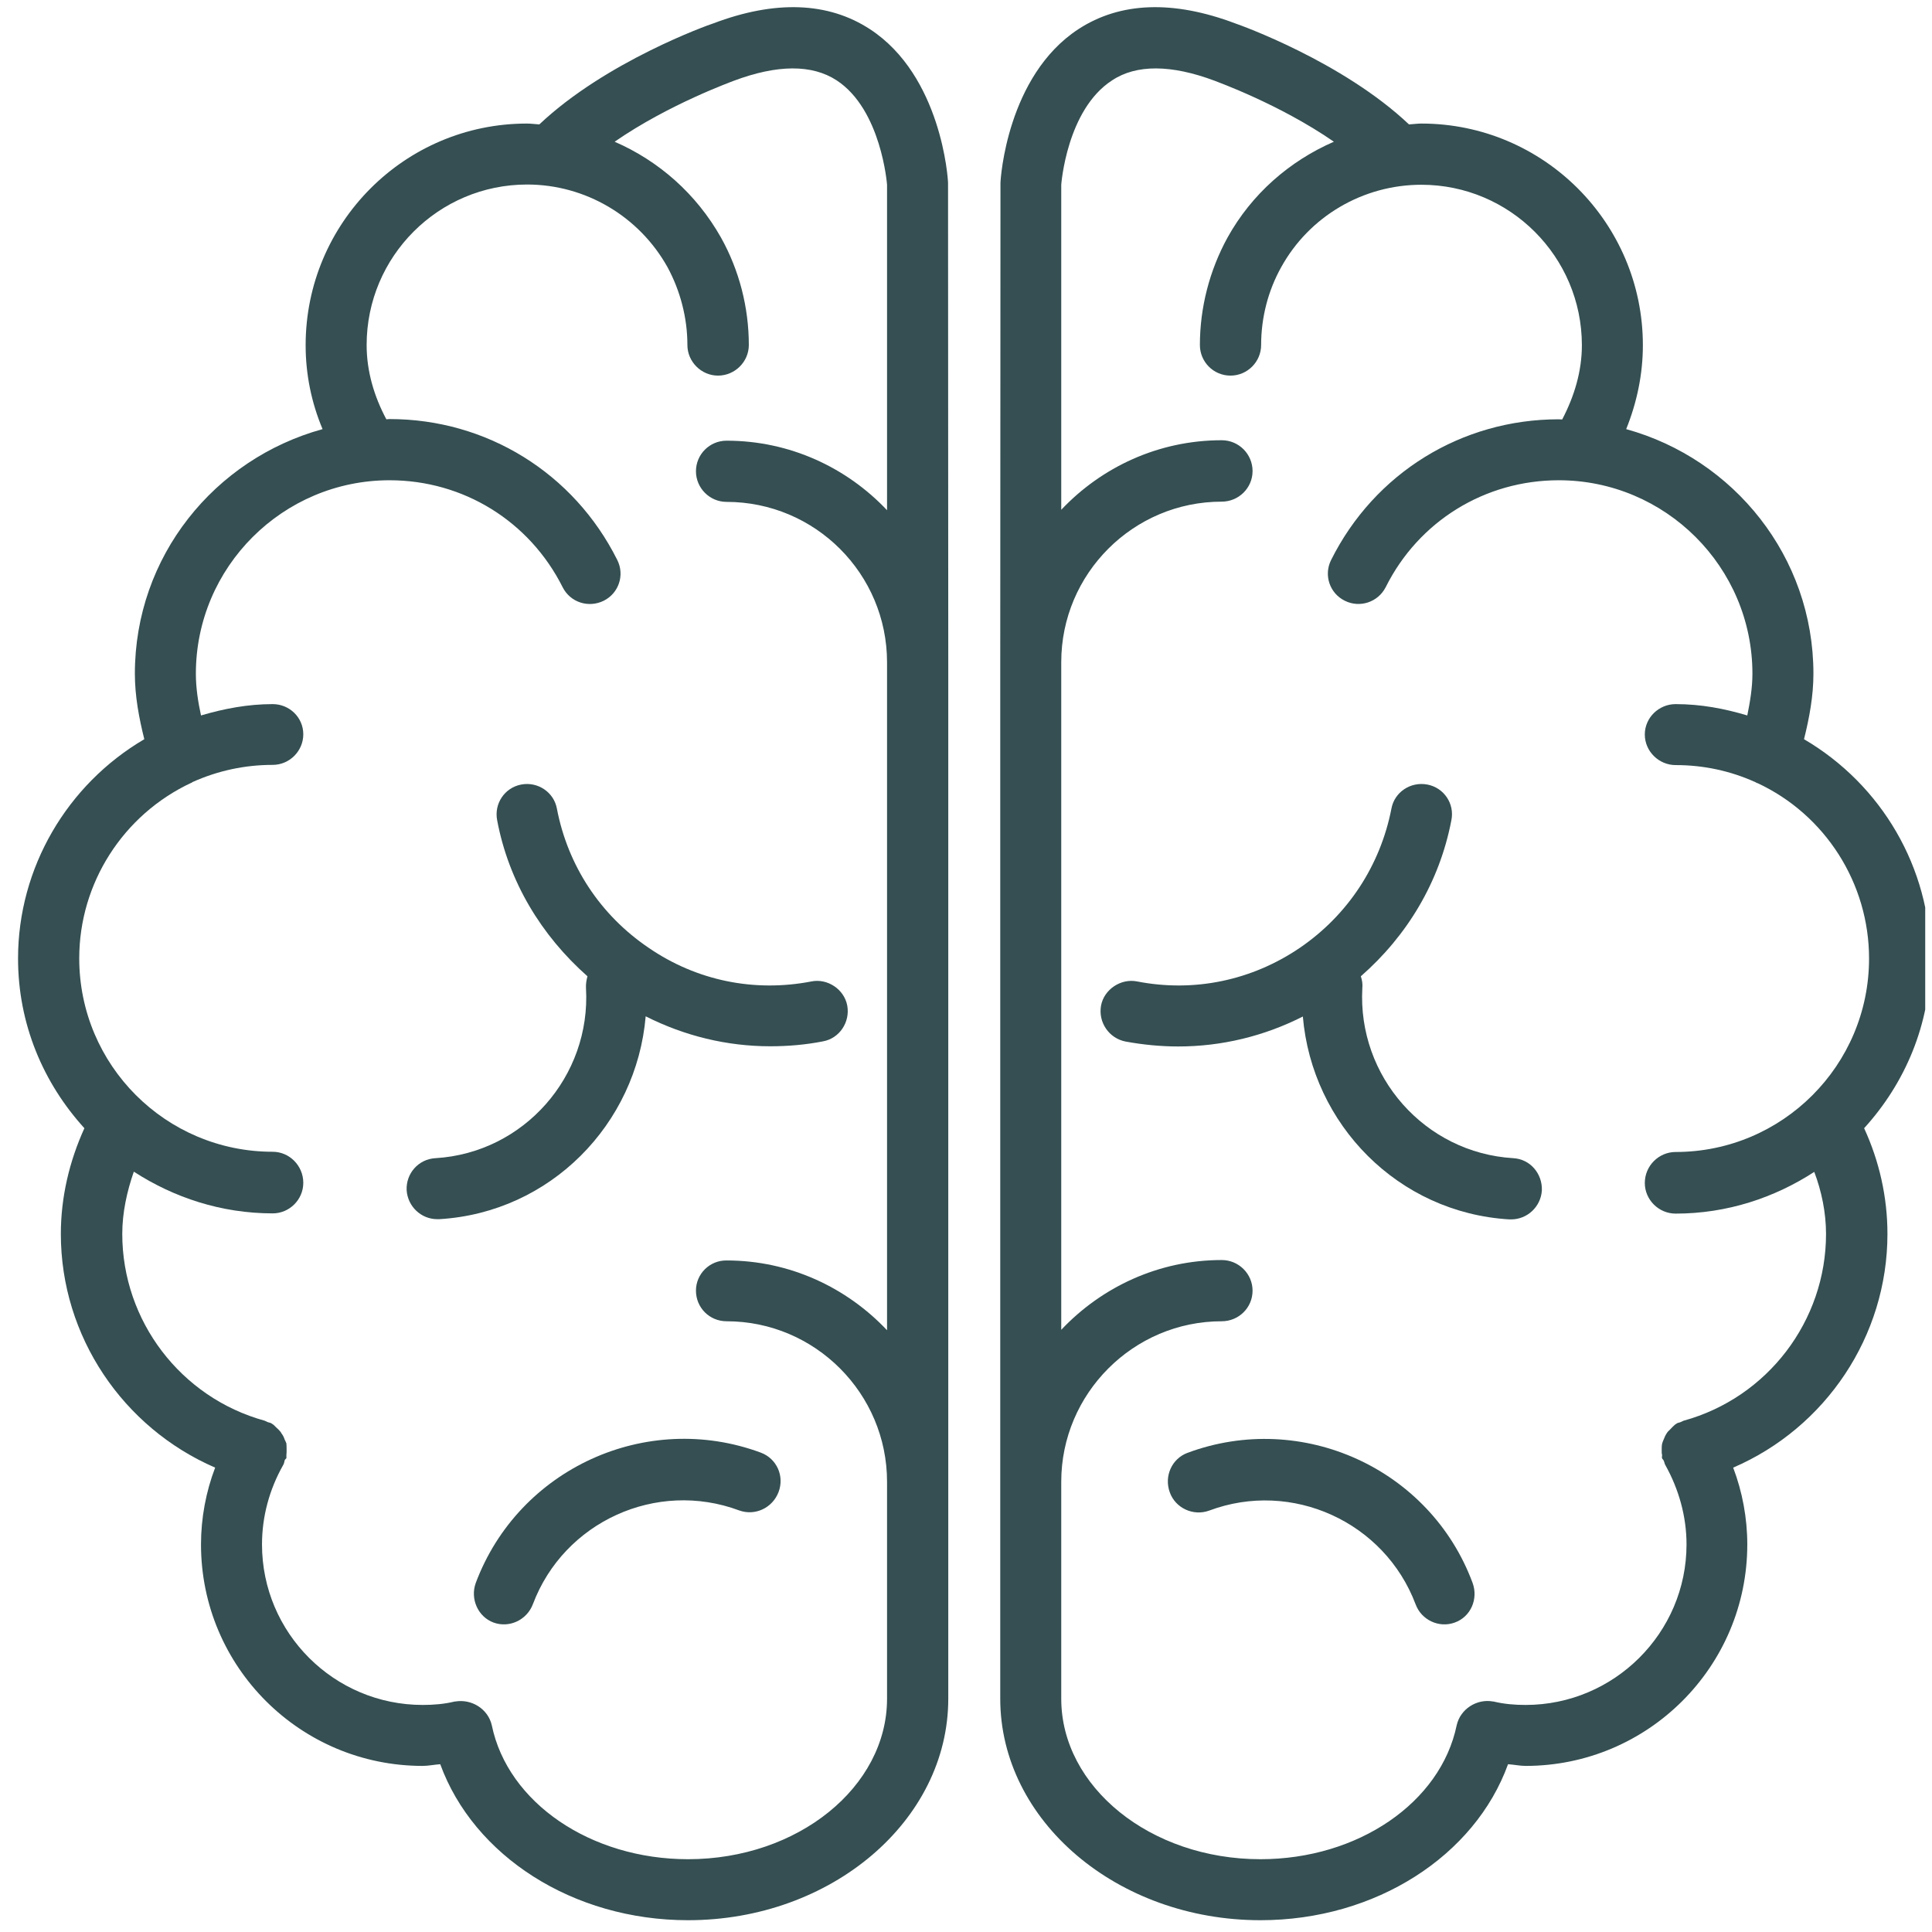
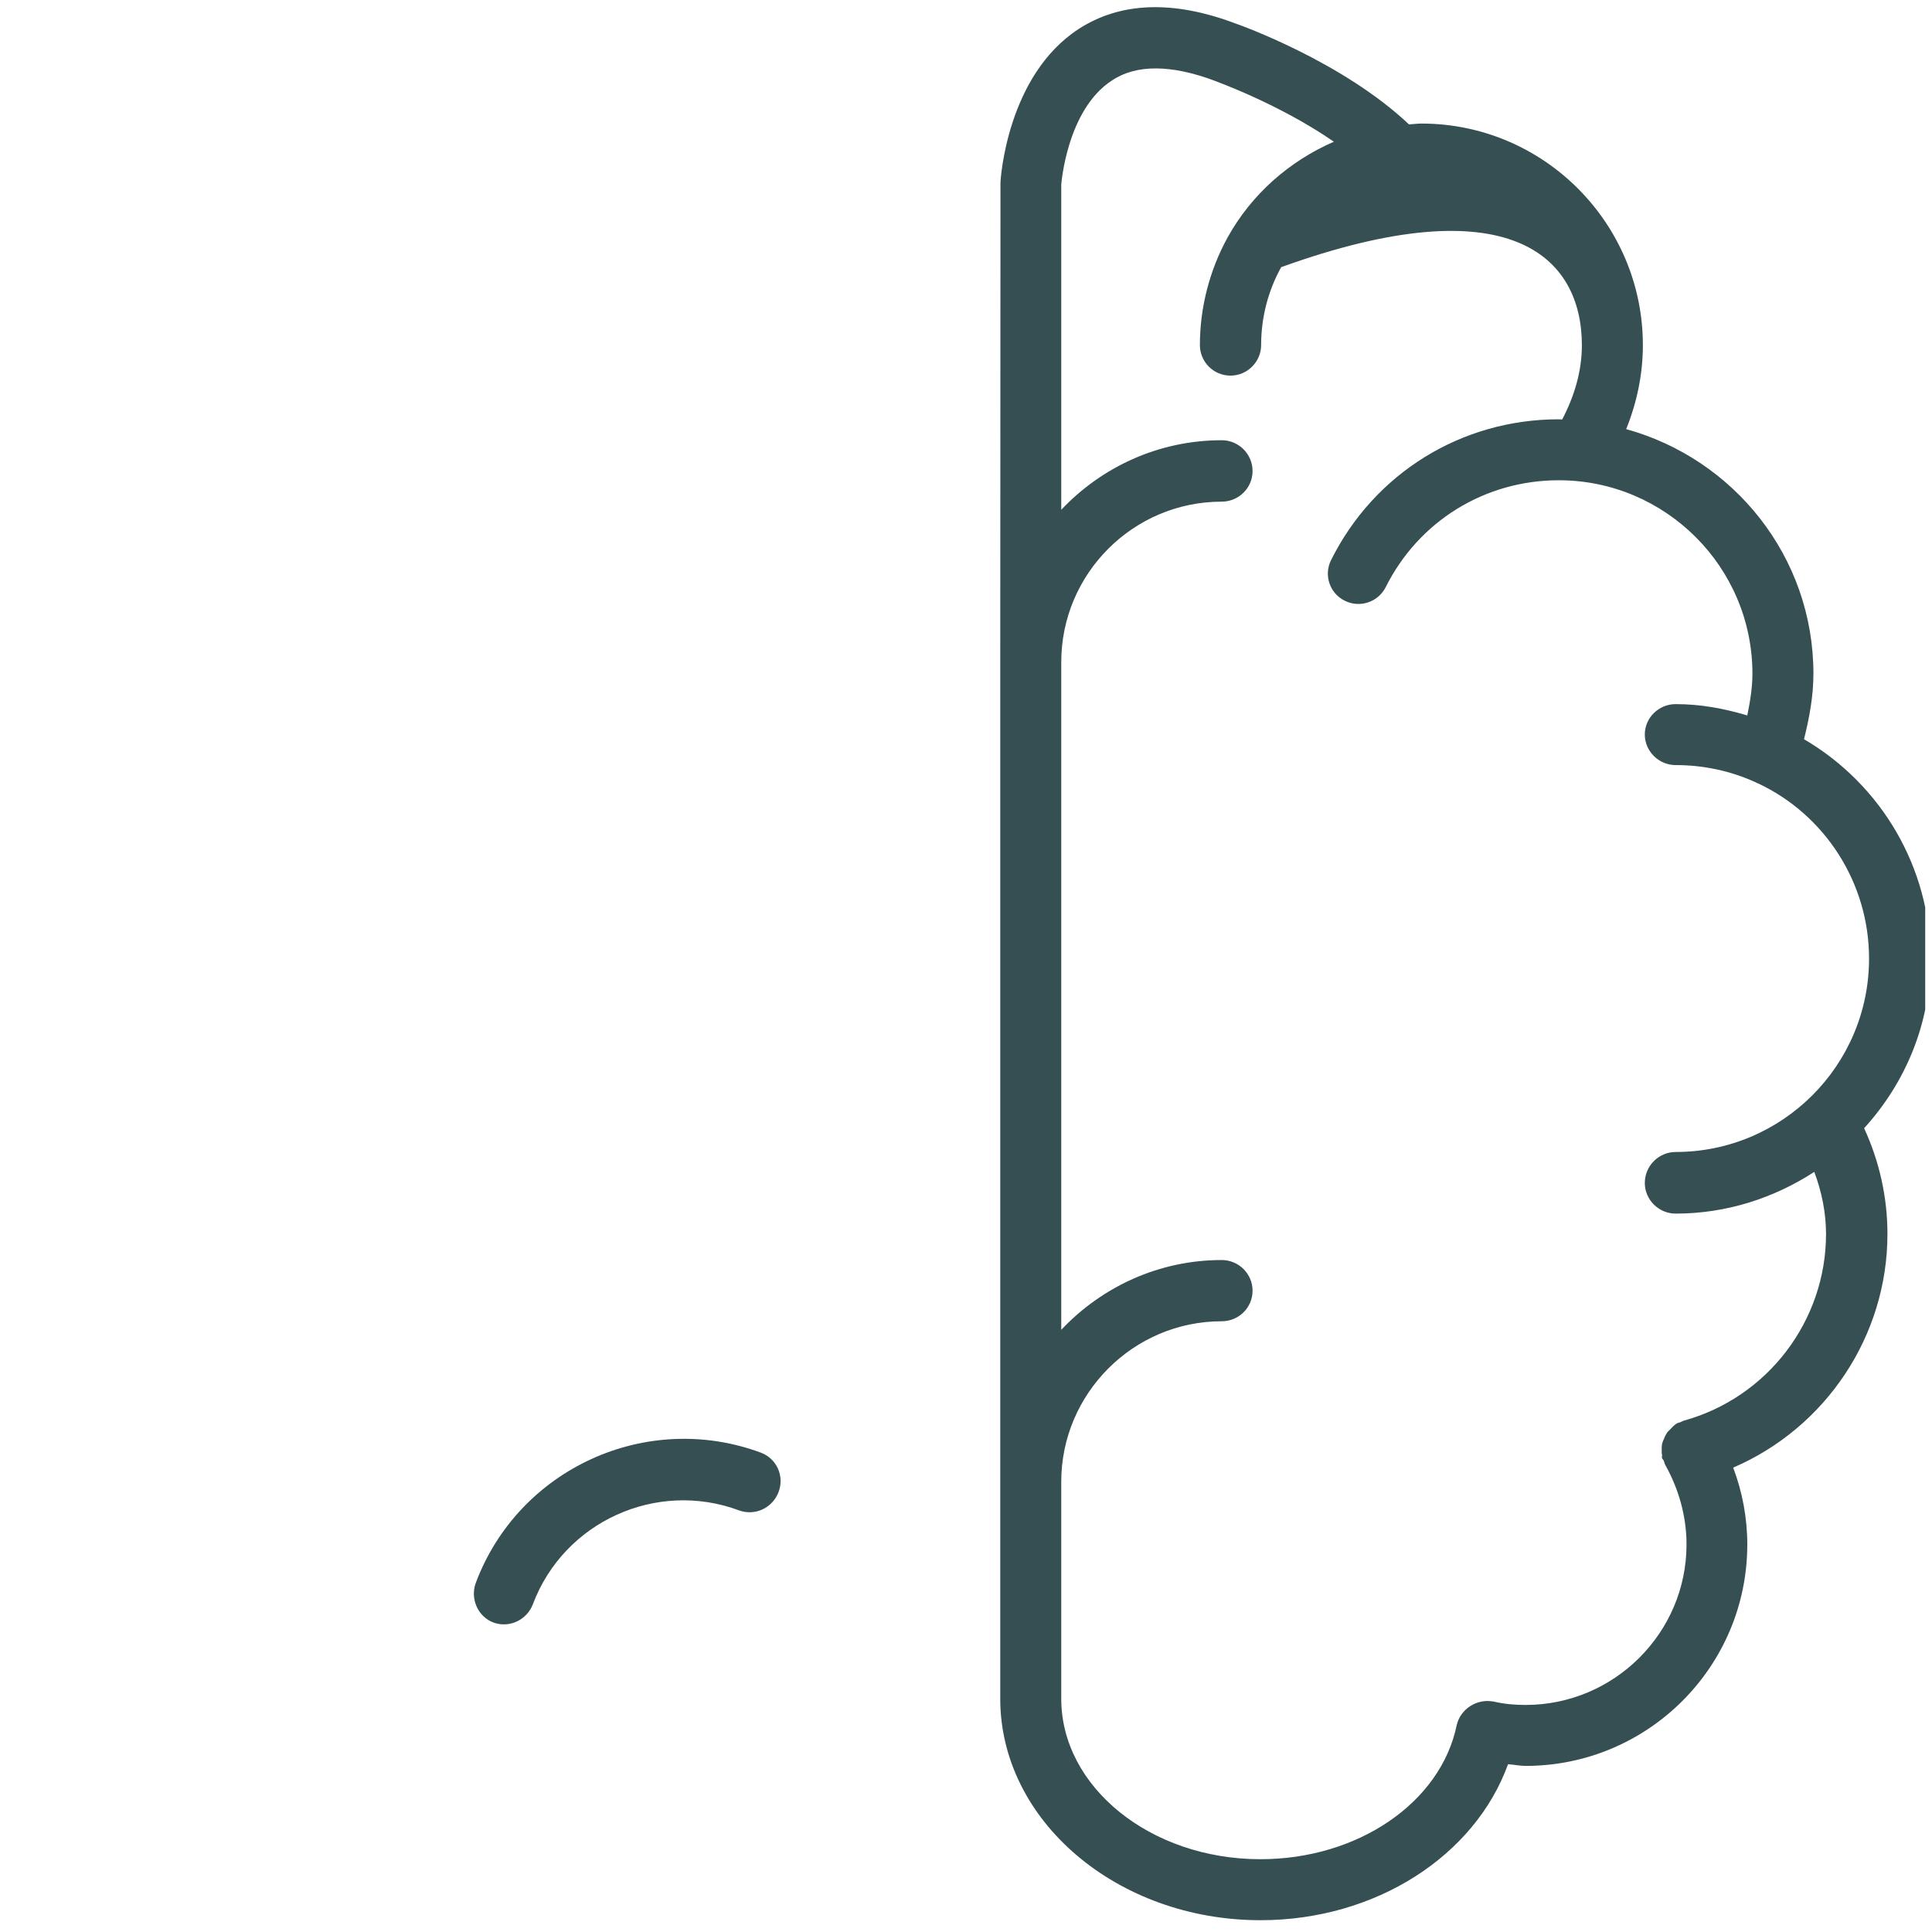
<svg xmlns="http://www.w3.org/2000/svg" width="308" zoomAndPan="magnify" viewBox="0 0 230.88 231" height="308" preserveAspectRatio="xMidYMid meet" version="1.0">
  <defs>
    <clipPath id="10a6621f2e">
-       <path d="M 2 0.059 L 114 0.059 L 114 230 L 2 230 Z M 2 0.059 " clip-rule="nonzero" />
-     </clipPath>
+       </clipPath>
    <clipPath id="57619e6725">
      <path d="M 119 0.059 L 230.129 0.059 L 230.129 230 L 119 230 Z M 119 0.059 " clip-rule="nonzero" />
    </clipPath>
  </defs>
  <path fill="#354f52" d="M 56.824 189.266 C 56.137 191.16 57.082 193.309 58.949 194 C 60.844 194.691 62.941 193.691 63.656 191.801 C 67.367 181.949 78.422 176.906 88.32 180.594 C 90.242 181.285 92.312 180.285 93.031 178.391 C 93.746 176.5 92.824 174.402 90.906 173.684 C 77.219 168.617 61.941 175.602 56.824 189.266 Z M 56.824 189.266 " fill-opacity="1" fill-rule="nonzero" />
  <g clip-path="url(#10a6621f2e)">
-     <path fill="#354f52" d="M 103.953 3.488 C 98.941 0.215 92.594 0.008 85.227 2.797 C 84.637 2.977 72.383 7.352 64.426 14.875 C 63.914 14.848 63.453 14.773 62.941 14.773 C 48.332 14.773 36.484 26.645 36.484 41.277 C 36.484 44.758 37.176 48.137 38.508 51.309 C 25.586 54.863 16.066 66.531 16.066 80.551 C 16.066 83.215 16.555 85.824 17.195 88.383 C 7.957 93.805 2.098 103.758 2.098 114.605 C 2.098 122.438 5.117 129.496 10.031 134.895 C 8.238 138.836 7.215 143.137 7.215 147.535 C 7.215 159.793 14.66 170.715 25.664 175.477 C 24.562 178.367 23.973 181.512 23.973 184.66 C 23.973 199.297 35.844 211.141 50.48 211.141 C 51.145 211.141 51.863 210.988 52.578 210.938 C 56.57 221.887 68.418 229.59 82.207 229.59 C 99.348 229.59 113.32 217.691 113.32 203.109 L 113.32 177.215 C 113.32 177.215 113.32 177.215 113.32 177.164 L 113.32 79.195 C 113.32 79.195 113.32 79.195 113.32 79.172 L 113.32 79.145 L 113.293 21.883 C 113.293 21.371 112.5 9.066 103.953 3.488 Z M 106 61.004 C 101.191 55.914 94.387 52.691 86.812 52.691 C 84.789 52.691 83.152 54.328 83.152 56.348 C 83.152 58.344 84.789 60.008 86.812 60.008 C 97.406 60.008 106 68.605 106 79.195 L 106 159.051 C 101.191 153.957 94.387 150.707 86.812 150.707 C 84.789 150.684 83.152 152.32 83.152 154.316 C 83.152 156.363 84.789 157.977 86.812 157.977 C 97.406 157.977 106 166.621 106 177.164 L 106 203.109 C 106 213.648 95.359 222.297 82.207 222.297 C 70.566 222.297 60.664 215.543 58.746 206.305 C 58.309 204.336 56.34 203.109 54.371 203.441 C 54.371 203.441 54.344 203.441 54.316 203.441 C 53.066 203.746 51.785 203.852 50.48 203.852 C 39.887 203.852 31.266 195.254 31.266 184.66 C 31.266 181.309 32.16 178.059 33.797 175.168 C 33.902 175.016 33.926 174.809 33.977 174.605 C 34.004 174.504 34.105 174.453 34.184 174.348 C 34.184 174.246 34.184 174.094 34.184 173.941 C 34.207 173.785 34.207 173.633 34.207 173.43 C 34.207 173.121 34.207 172.84 34.184 172.586 C 34.105 172.406 34.055 172.25 33.977 172.125 C 33.875 171.816 33.773 171.613 33.594 171.383 C 33.516 171.203 33.363 171.074 33.234 170.922 C 33.031 170.715 32.828 170.562 32.648 170.359 C 32.547 170.309 32.52 170.254 32.418 170.203 C 32.289 170.102 32.109 170.102 31.93 170.027 C 31.828 169.973 31.727 169.922 31.598 169.871 C 21.543 167.109 14.559 157.922 14.559 147.535 C 14.559 144.977 15.121 142.445 15.941 140.09 C 20.723 143.188 26.406 145.078 32.547 145.078 C 34.539 145.078 36.203 143.441 36.203 141.422 C 36.203 139.375 34.539 137.711 32.547 137.711 C 19.754 137.711 9.414 127.348 9.414 114.582 C 9.414 105.602 14.66 97.414 22.797 93.602 L 22.824 93.602 C 22.875 93.574 22.926 93.523 22.977 93.5 C 25.996 92.145 29.219 91.453 32.547 91.453 C 34.539 91.453 36.203 89.816 36.203 87.793 C 36.203 85.773 34.539 84.188 32.547 84.188 C 29.578 84.188 26.762 84.723 23.973 85.543 C 23.617 83.902 23.359 82.242 23.359 80.551 C 23.359 67.785 33.773 57.422 46.516 57.422 C 55.34 57.422 63.246 62.309 67.215 70.215 C 68.133 72.031 70.309 72.723 72.125 71.828 C 73.918 70.934 74.66 68.758 73.738 66.941 C 68.543 56.555 58.129 50.105 46.516 50.105 C 46.387 50.105 46.285 50.133 46.133 50.133 C 44.672 47.395 43.777 44.398 43.777 41.254 C 43.777 30.66 52.375 22.062 62.965 22.062 C 69.926 22.062 76.348 25.852 79.75 31.941 C 81.285 34.781 82.129 38.004 82.129 41.254 C 82.129 43.25 83.793 44.91 85.789 44.91 C 87.809 44.91 89.473 43.25 89.473 41.254 C 89.473 36.75 88.32 32.297 86.148 28.41 C 83.203 23.188 78.727 19.25 73.43 16.945 C 79.93 12.445 87.527 9.73 87.684 9.656 C 92.875 7.711 97.02 7.684 99.965 9.602 C 105.336 13.109 106 22.09 106 22.09 Z M 106 61.004 " fill-opacity="1" fill-rule="nonzero" />
+     </g>
+   <g clip-path="url(#57619e6725)">
+     <path fill="#354f52" d="M 230.758 114.605 C 230.758 103.758 224.898 93.805 215.637 88.383 C 216.277 85.824 216.762 83.215 216.762 80.551 C 216.762 66.559 207.242 54.863 194.375 51.309 C 195.652 48.137 196.371 44.758 196.371 41.277 C 196.371 26.668 184.5 14.773 169.891 14.773 C 169.402 14.773 168.941 14.848 168.406 14.875 C 160.449 7.352 148.168 2.977 147.629 2.797 C 140.234 0.008 133.891 0.215 128.875 3.488 C 120.355 9.066 119.562 21.371 119.562 21.883 L 119.535 79.145 L 119.535 79.172 C 119.535 79.172 119.535 79.195 119.535 79.195 L 119.535 177.164 C 119.535 177.215 119.535 177.215 119.535 177.215 L 119.535 203.109 C 119.535 217.691 133.508 229.59 150.648 229.59 C 164.438 229.59 176.285 221.887 180.25 210.938 C 180.969 210.988 181.684 211.141 182.348 211.141 C 196.957 211.141 208.855 199.297 208.855 184.66 C 208.855 181.512 208.266 178.367 207.168 175.477 C 218.219 170.715 225.613 159.766 225.613 147.535 C 225.613 143.137 224.641 138.836 222.824 134.895 C 227.738 129.496 230.758 122.438 230.758 114.605 Z M 201.23 169.871 C 201.102 169.922 201.027 169.973 200.898 170.027 C 200.746 170.102 200.539 170.102 200.414 170.203 C 200.309 170.254 200.285 170.309 200.184 170.359 C 199.977 170.562 199.797 170.715 199.621 170.922 C 199.465 171.074 199.312 171.203 199.234 171.355 C 199.055 171.613 198.98 171.816 198.852 172.125 C 198.801 172.25 198.723 172.406 198.672 172.609 C 198.621 172.867 198.621 173.148 198.621 173.453 C 198.621 173.66 198.621 173.812 198.672 173.965 C 198.672 174.121 198.621 174.273 198.672 174.375 C 198.723 174.477 198.824 174.527 198.852 174.633 C 198.953 174.809 198.953 175.016 199.055 175.168 C 200.668 178.059 201.59 181.309 201.59 184.66 C 201.59 195.254 192.914 203.852 182.348 203.852 C 181.043 203.852 179.766 203.746 178.512 203.441 L 178.461 203.441 C 176.516 203.082 174.547 204.336 174.109 206.281 C 172.191 215.543 162.289 222.297 150.648 222.297 C 137.473 222.297 126.828 213.648 126.828 203.109 L 126.828 177.164 C 126.828 166.621 135.449 157.977 146.016 157.977 C 148.039 157.977 149.703 156.363 149.703 154.316 C 149.703 152.32 148.062 150.656 146.016 150.656 C 138.445 150.656 131.637 153.906 126.828 159 L 126.828 79.172 C 126.828 68.578 135.449 59.98 146.016 59.98 C 148.039 59.98 149.703 58.344 149.703 56.324 C 149.703 54.301 148.062 52.637 146.016 52.637 C 138.445 52.637 131.637 55.863 126.828 60.953 L 126.828 22.09 C 126.828 22.09 127.469 13.109 132.918 9.602 C 135.809 7.684 139.98 7.711 145.172 9.656 C 145.328 9.73 152.926 12.445 159.426 16.945 C 154.129 19.25 149.598 23.188 146.707 28.41 C 144.559 32.324 143.406 36.777 143.406 41.254 C 143.406 43.25 145.02 44.91 147.066 44.91 C 149.086 44.91 150.727 43.25 150.727 41.254 C 150.727 38.004 151.543 34.781 153.129 31.941 C 180.457 22.09 189.078 30.688 189.078 41.277 C 189.078 44.426 188.156 47.418 186.723 50.156 C 186.57 50.156 186.441 50.133 186.316 50.133 C 174.699 50.133 164.285 56.555 159.09 66.965 C 158.195 68.758 158.914 70.934 160.73 71.828 C 162.52 72.723 164.695 72.008 165.617 70.215 C 169.555 62.309 177.488 57.422 186.316 57.422 C 199.055 57.422 209.469 67.785 209.469 80.551 C 209.469 82.242 209.188 83.902 208.855 85.543 C 206.117 84.723 203.305 84.188 200.285 84.188 C 198.289 84.188 196.602 85.797 196.602 87.82 C 196.602 89.84 198.289 91.477 200.285 91.477 C 203.637 91.477 206.836 92.168 209.828 93.523 C 209.906 93.551 209.957 93.602 210.008 93.625 L 210.059 93.625 C 218.195 97.414 223.414 105.625 223.414 114.605 C 223.414 127.375 213.051 137.738 200.285 137.738 C 198.289 137.738 196.602 139.375 196.602 141.445 C 196.602 143.441 198.262 145.105 200.285 145.105 C 206.426 145.105 212.105 143.211 216.863 140.117 C 217.734 142.418 218.27 144.977 218.27 147.535 C 218.27 157.922 211.285 167.109 201.23 169.871 Z M 201.23 169.871 " fill-opacity="1" fill-rule="nonzero" />
  </g>
-   <path fill="#354f52" d="M 66.523 96.672 C 66.164 94.727 64.246 93.422 62.25 93.805 C 60.254 94.191 59 96.109 59.383 98.078 C 60.766 105.422 64.656 111.844 70.18 116.73 C 70.055 117.191 69.977 117.652 70.004 118.137 C 70.617 128.703 62.559 137.84 52.016 138.477 C 49.969 138.582 48.461 140.32 48.562 142.316 C 48.691 144.262 50.301 145.77 52.219 145.77 C 52.273 145.77 52.348 145.77 52.477 145.77 C 65.73 144.977 76.039 134.438 77.141 121.516 C 81.797 123.867 86.863 125.098 92.031 125.098 C 94.156 125.098 96.277 124.918 98.352 124.508 C 100.297 124.152 101.602 122.23 101.242 120.234 C 100.883 118.293 98.887 116.961 96.969 117.344 C 90.113 118.676 83.203 117.242 77.5 113.328 C 71.715 109.414 67.828 103.504 66.523 96.672 Z M 66.523 96.672 " fill-opacity="1" fill-rule="nonzero" />
-   <path fill="#354f52" d="M 141.922 173.711 C 140.055 174.402 139.109 176.5 139.801 178.418 C 140.465 180.312 142.613 181.309 144.508 180.617 C 154.41 176.906 165.488 181.973 169.199 191.824 C 169.891 193.691 171.988 194.691 173.879 194 C 175.801 193.309 176.719 191.16 176.004 189.242 C 170.938 175.602 155.613 168.617 141.922 173.711 Z M 141.922 173.711 " fill-opacity="1" fill-rule="nonzero" />
-   <g clip-path="url(#57619e6725)">
-     <path fill="#354f52" d="M 230.758 114.605 C 230.758 103.758 224.898 93.805 215.637 88.383 C 216.277 85.824 216.762 83.215 216.762 80.551 C 216.762 66.559 207.242 54.863 194.375 51.309 C 195.652 48.137 196.371 44.758 196.371 41.277 C 196.371 26.668 184.5 14.773 169.891 14.773 C 169.402 14.773 168.941 14.848 168.406 14.875 C 160.449 7.352 148.168 2.977 147.629 2.797 C 140.234 0.008 133.891 0.215 128.875 3.488 C 120.355 9.066 119.562 21.371 119.562 21.883 L 119.535 79.145 L 119.535 79.172 C 119.535 79.172 119.535 79.195 119.535 79.195 L 119.535 177.164 C 119.535 177.215 119.535 177.215 119.535 177.215 L 119.535 203.109 C 119.535 217.691 133.508 229.59 150.648 229.59 C 164.438 229.59 176.285 221.887 180.25 210.938 C 180.969 210.988 181.684 211.141 182.348 211.141 C 196.957 211.141 208.855 199.297 208.855 184.66 C 208.855 181.512 208.266 178.367 207.168 175.477 C 218.219 170.715 225.613 159.766 225.613 147.535 C 225.613 143.137 224.641 138.836 222.824 134.895 C 227.738 129.496 230.758 122.438 230.758 114.605 Z M 201.23 169.871 C 201.102 169.922 201.027 169.973 200.898 170.027 C 200.746 170.102 200.539 170.102 200.414 170.203 C 200.309 170.254 200.285 170.309 200.184 170.359 C 199.977 170.562 199.797 170.715 199.621 170.922 C 199.465 171.074 199.312 171.203 199.234 171.355 C 199.055 171.613 198.98 171.816 198.852 172.125 C 198.801 172.25 198.723 172.406 198.672 172.609 C 198.621 172.867 198.621 173.148 198.621 173.453 C 198.621 173.66 198.621 173.812 198.672 173.965 C 198.672 174.121 198.621 174.273 198.672 174.375 C 198.723 174.477 198.824 174.527 198.852 174.633 C 198.953 174.809 198.953 175.016 199.055 175.168 C 200.668 178.059 201.59 181.309 201.59 184.66 C 201.59 195.254 192.914 203.852 182.348 203.852 C 181.043 203.852 179.766 203.746 178.512 203.441 L 178.461 203.441 C 176.516 203.082 174.547 204.336 174.109 206.281 C 172.191 215.543 162.289 222.297 150.648 222.297 C 137.473 222.297 126.828 213.648 126.828 203.109 L 126.828 177.164 C 126.828 166.621 135.449 157.977 146.016 157.977 C 148.039 157.977 149.703 156.363 149.703 154.316 C 149.703 152.32 148.062 150.656 146.016 150.656 C 138.445 150.656 131.637 153.906 126.828 159 L 126.828 79.172 C 126.828 68.578 135.449 59.98 146.016 59.98 C 148.039 59.98 149.703 58.344 149.703 56.324 C 149.703 54.301 148.062 52.637 146.016 52.637 C 138.445 52.637 131.637 55.863 126.828 60.953 L 126.828 22.09 C 126.828 22.09 127.469 13.109 132.918 9.602 C 135.809 7.684 139.98 7.711 145.172 9.656 C 145.328 9.73 152.926 12.445 159.426 16.945 C 154.129 19.25 149.598 23.188 146.707 28.41 C 144.559 32.324 143.406 36.777 143.406 41.254 C 143.406 43.25 145.02 44.91 147.066 44.91 C 149.086 44.91 150.727 43.25 150.727 41.254 C 150.727 38.004 151.543 34.781 153.129 31.941 C 156.48 25.875 162.902 22.09 169.891 22.09 C 180.457 22.09 189.078 30.688 189.078 41.277 C 189.078 44.426 188.156 47.418 186.723 50.156 C 186.57 50.156 186.441 50.133 186.316 50.133 C 174.699 50.133 164.285 56.555 159.09 66.965 C 158.195 68.758 158.914 70.934 160.73 71.828 C 162.52 72.723 164.695 72.008 165.617 70.215 C 169.555 62.309 177.488 57.422 186.316 57.422 C 199.055 57.422 209.469 67.785 209.469 80.551 C 209.469 82.242 209.188 83.902 208.855 85.543 C 206.117 84.723 203.305 84.188 200.285 84.188 C 198.289 84.188 196.602 85.797 196.602 87.82 C 196.602 89.84 198.289 91.477 200.285 91.477 C 203.637 91.477 206.836 92.168 209.828 93.523 C 209.906 93.551 209.957 93.602 210.008 93.625 L 210.059 93.625 C 218.195 97.414 223.414 105.625 223.414 114.605 C 223.414 127.375 213.051 137.738 200.285 137.738 C 198.289 137.738 196.602 139.375 196.602 141.445 C 196.602 143.441 198.262 145.105 200.285 145.105 C 206.426 145.105 212.105 143.211 216.863 140.117 C 217.734 142.418 218.27 144.977 218.27 147.535 C 218.27 157.922 211.285 167.109 201.23 169.871 Z M 201.23 169.871 " fill-opacity="1" fill-rule="nonzero" />
-   </g>
-   <path fill="#354f52" d="M 180.863 138.477 C 170.297 137.84 162.238 128.703 162.828 118.137 C 162.879 117.652 162.801 117.191 162.648 116.73 C 168.199 111.871 172.062 105.449 173.473 98.078 C 173.879 96.109 172.602 94.191 170.605 93.805 C 168.582 93.422 166.664 94.727 166.309 96.672 C 164.977 103.504 161.086 109.414 155.355 113.328 C 149.598 117.242 142.691 118.676 135.887 117.344 C 133.965 116.961 131.945 118.293 131.586 120.234 C 131.23 122.23 132.535 124.152 134.531 124.535 C 136.629 124.918 138.727 125.121 140.824 125.121 C 145.992 125.121 151.082 123.895 155.715 121.539 C 156.816 134.438 167.102 145.004 180.406 145.797 C 180.508 145.797 180.559 145.797 180.609 145.797 C 182.555 145.797 184.164 144.285 184.293 142.344 C 184.371 140.32 182.887 138.582 180.863 138.477 Z M 180.863 138.477 " fill-opacity="1" fill-rule="nonzero" />
</svg>